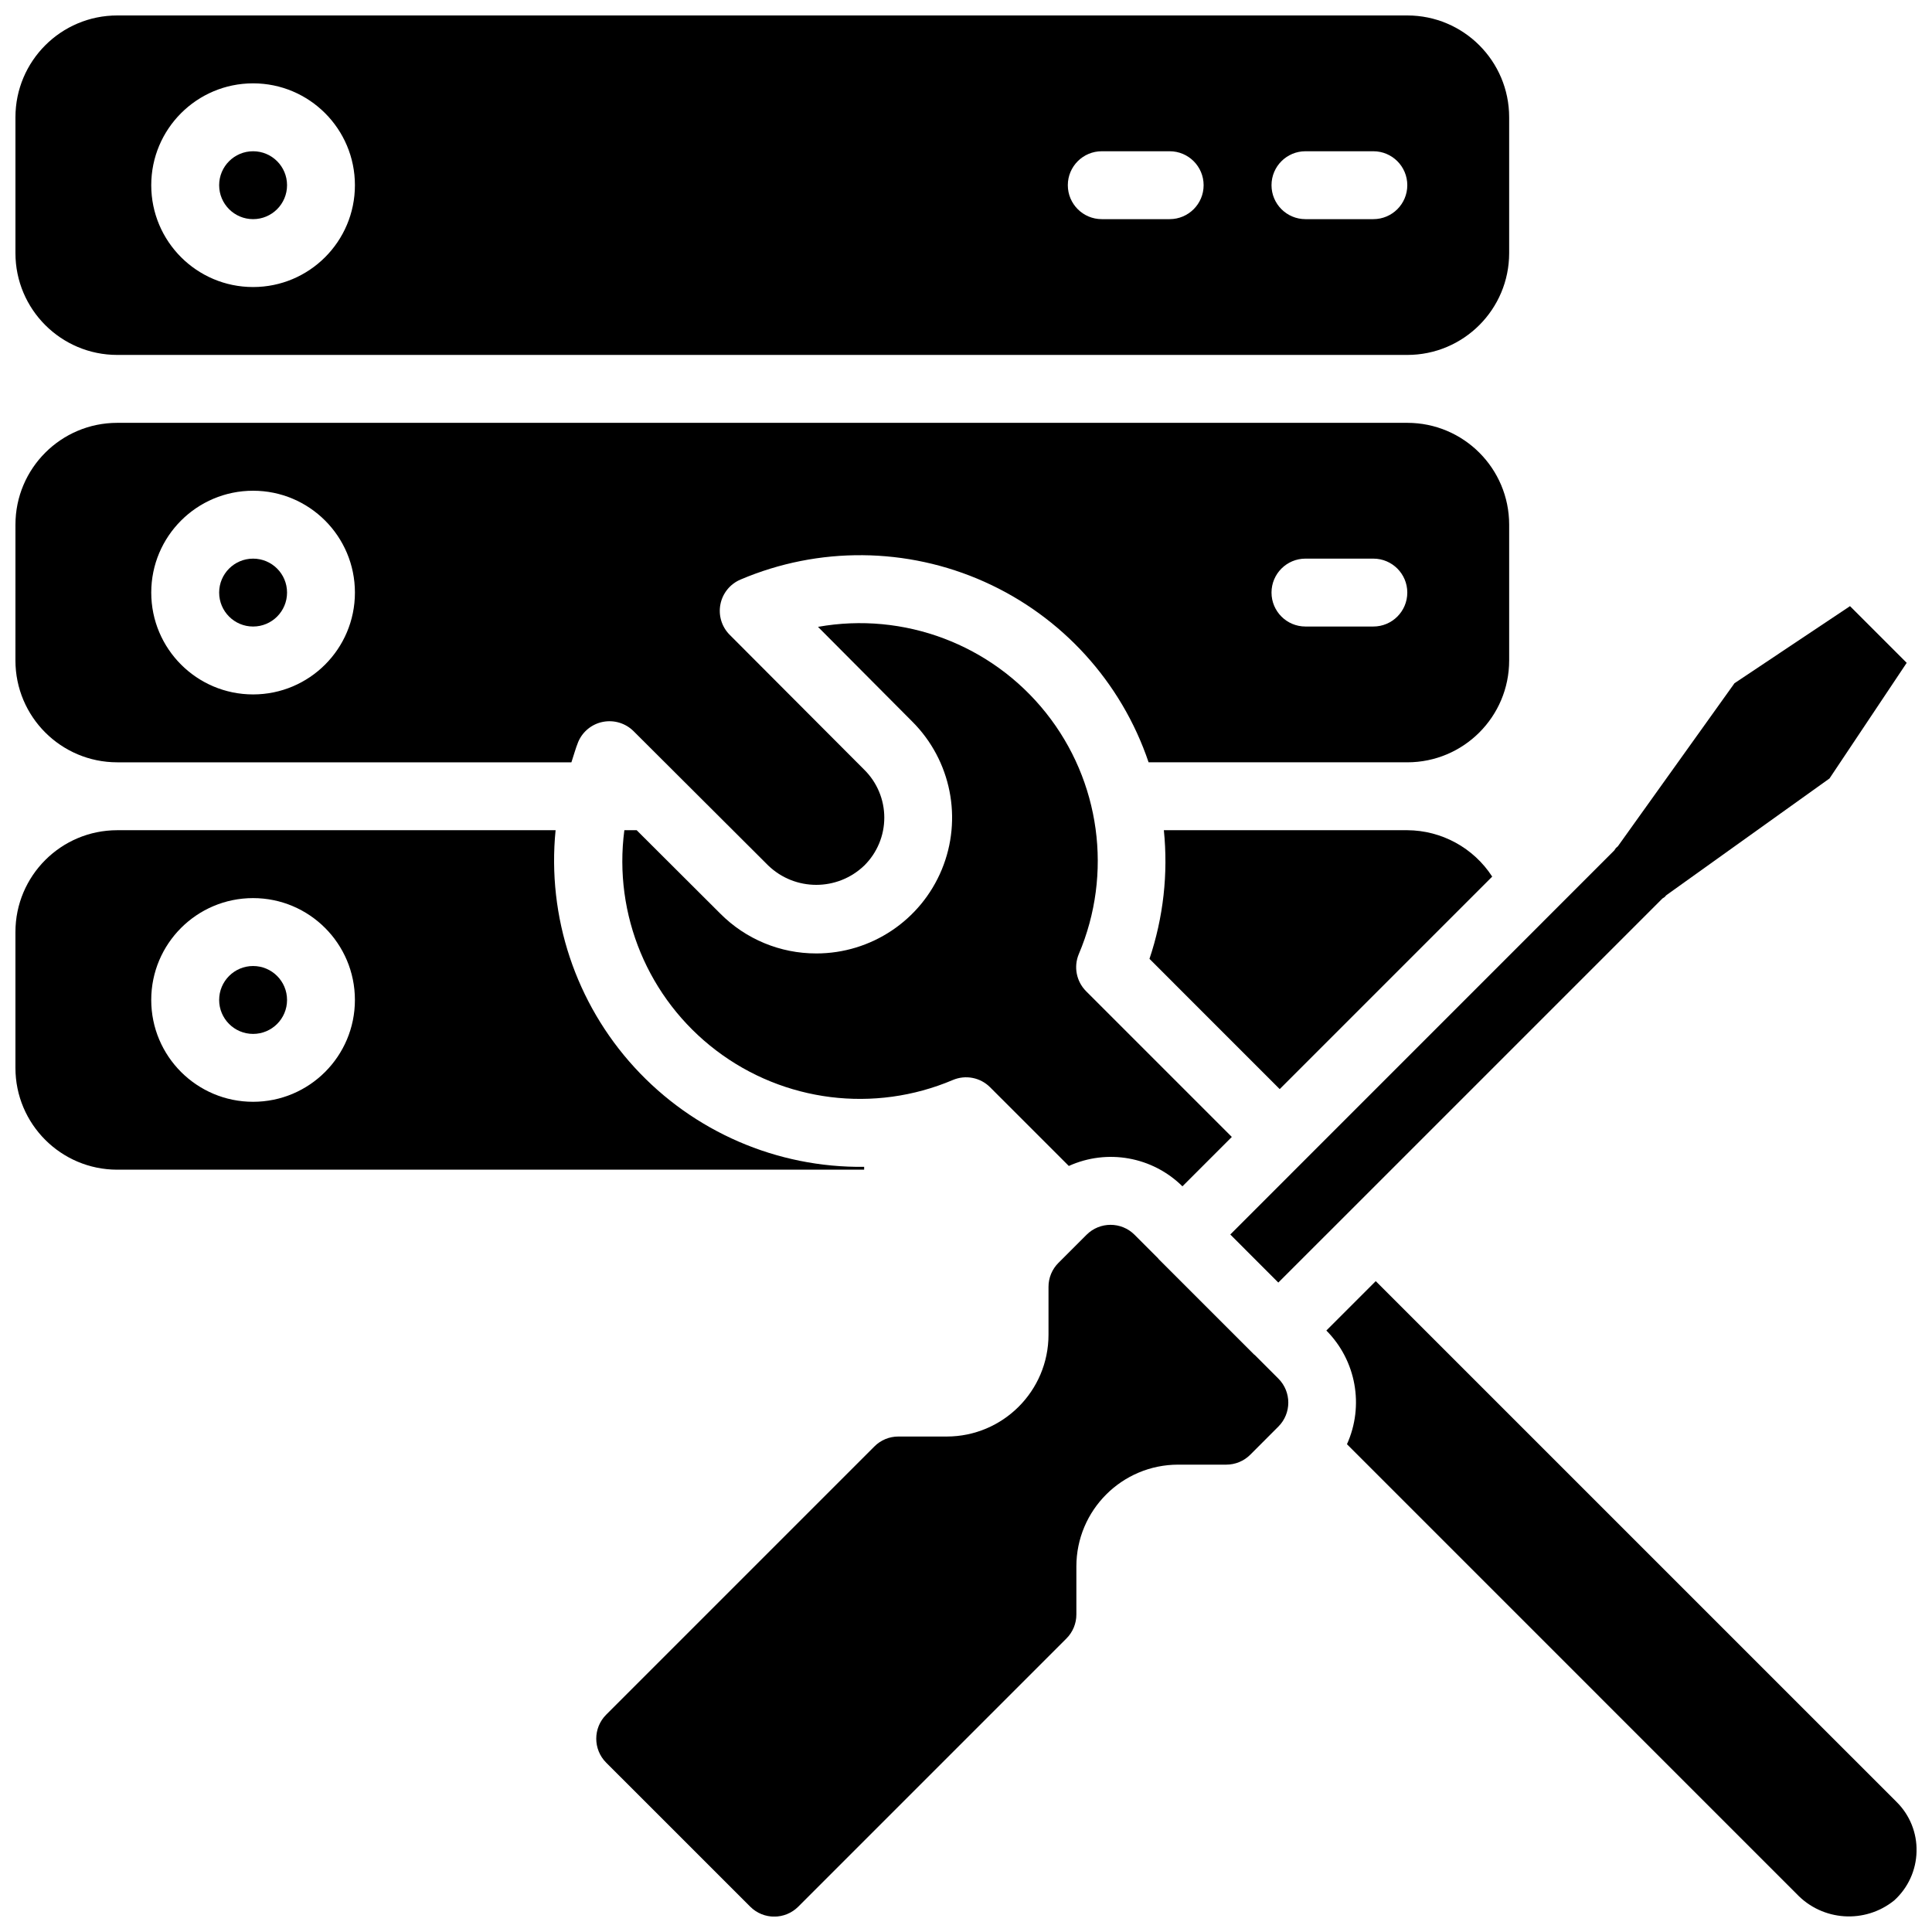
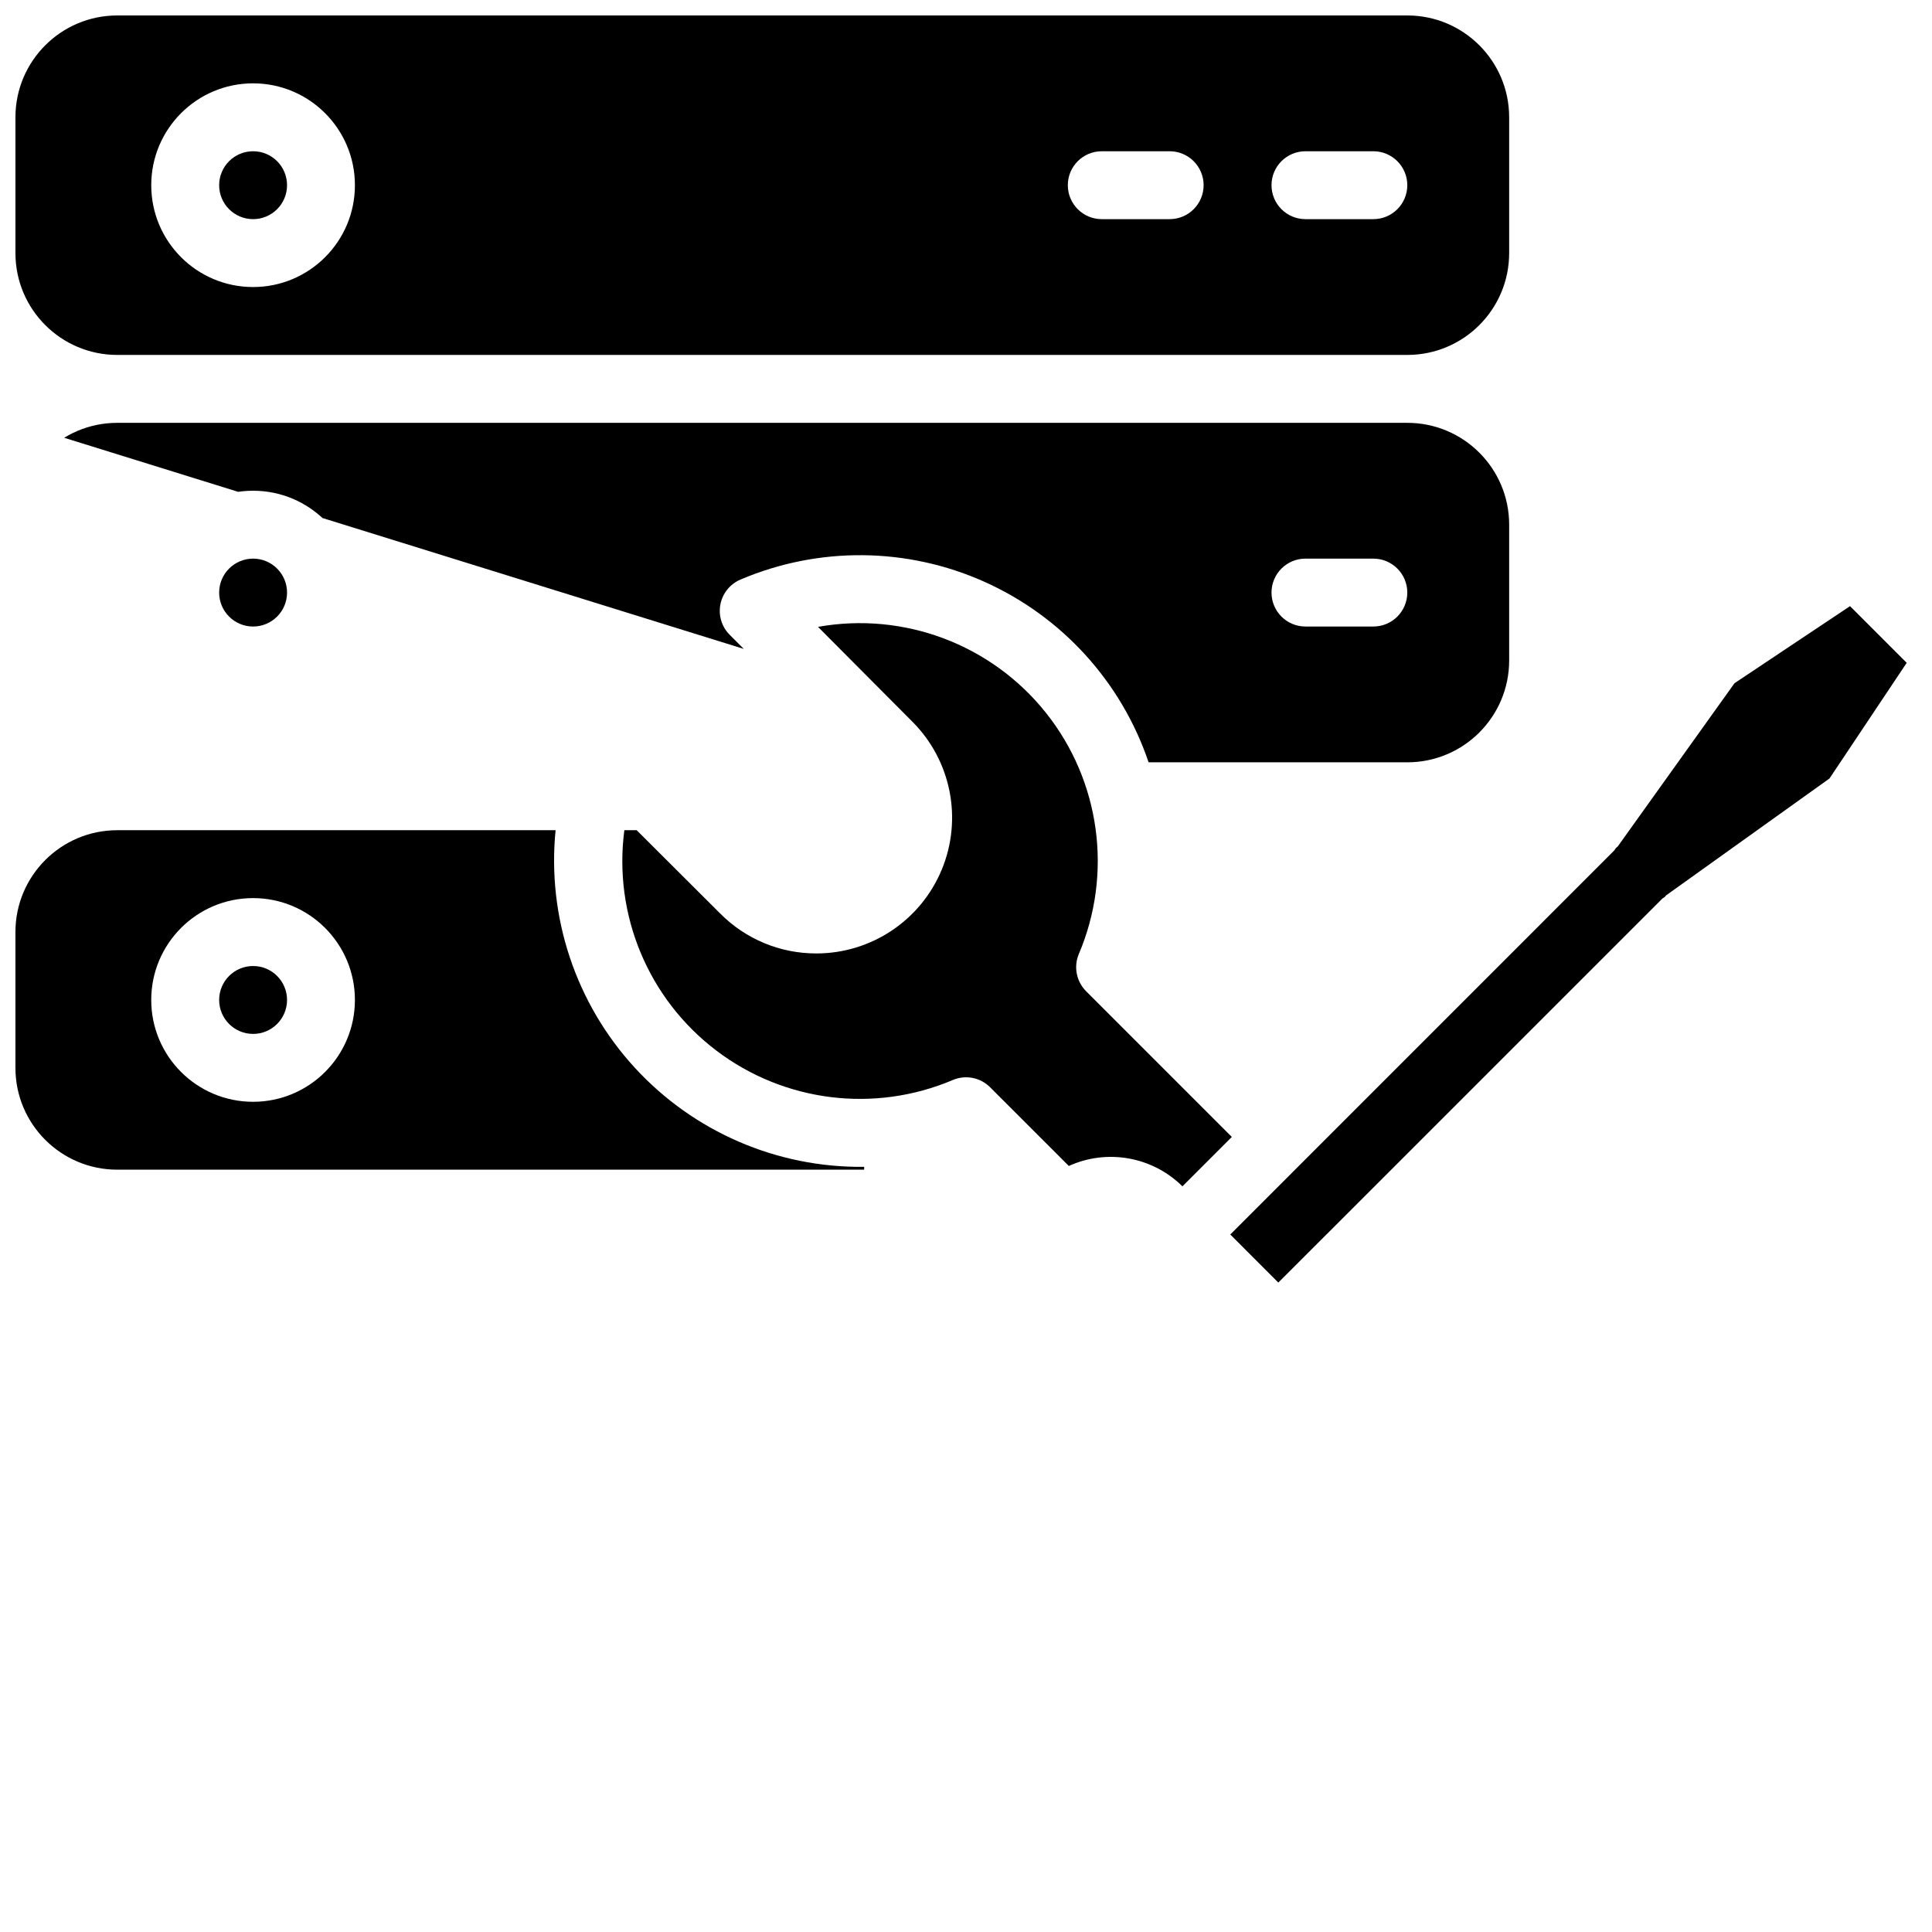
<svg xmlns="http://www.w3.org/2000/svg" width="800px" height="800px" version="1.1" viewBox="144 144 512 512">
  <defs>
    <clipPath id="e">
      <path d="m148.09 148.09h395.91v90.906h-395.91z" />
    </clipPath>
    <clipPath id="d">
-       <path d="m495 483h156.9v168.9h-156.9z" />
-     </clipPath>
+       </clipPath>
    <clipPath id="c">
-       <path d="m148.09 256h395.91v123h-395.91z" />
+       <path d="m148.09 256h395.91v123z" />
    </clipPath>
    <clipPath id="b">
      <path d="m148.09 364h225.91v90h-225.91z" />
    </clipPath>
    <clipPath id="a">
      <path d="m302 468h184v183.9h-184z" />
    </clipPath>
  </defs>
  <path d="m220.07 301.04c0 4.969-4.027 8.996-8.996 8.996s-8.996-4.027-8.996-8.996 4.027-8.996 8.996-8.996 8.996 4.027 8.996 8.996" />
  <path d="m220.07 193.08c0 4.969-4.027 8.996-8.996 8.996s-8.996-4.027-8.996-8.996 4.027-8.996 8.996-8.996 8.996 4.027 8.996 8.996" />
-   <path d="m539.45 376.31c-4.949-7.625-13.402-12.246-22.492-12.297h-64.523c1.172 11.504-0.129 23.129-3.812 34.09l34.512 34.52z" />
  <g clip-path="url(#e)">
    <path d="m175.08 238.06h341.87c14.906 0 26.992-12.082 26.992-26.988v-35.988c0-14.906-12.086-26.988-26.992-26.988h-341.87c-14.906 0-26.988 12.082-26.988 26.988v35.988c0 14.906 12.082 26.988 26.988 26.988zm314.88-53.977h17.992c4.969 0 8.996 4.027 8.996 8.996s-4.027 8.996-8.996 8.996h-17.992c-4.969 0-8.996-4.027-8.996-8.996s4.027-8.996 8.996-8.996zm-53.98 0h17.992c4.969 0 9 4.027 9 8.996s-4.031 8.996-9 8.996h-17.992c-4.969 0-8.996-4.027-8.996-8.996s4.027-8.996 8.996-8.996zm-224.91-17.996c14.906 0 26.988 12.086 26.988 26.992s-12.082 26.988-26.988 26.988-26.988-12.082-26.988-26.988 12.082-26.992 26.988-26.992z" />
  </g>
  <path d="m360.32 396.67c-9.547 0.02-18.703-3.781-25.434-10.551l-22.16-22.105h-3.266c-2.949 22.406 6.328 44.676 24.316 58.355 17.984 13.68 41.926 16.672 62.727 7.844 3.383-1.441 7.305-0.676 9.895 1.934l20.848 20.844c10.184-4.613 22.16-2.465 30.109 5.398l13.09-13.09-38.621-38.621c-2.582-2.59-3.344-6.484-1.926-9.852 9.051-21.301 5.699-45.848-8.73-63.945-14.426-18.094-37.609-26.832-60.391-22.758l24.984 25.102c10.301 10.289 13.387 25.773 7.816 39.227-5.57 13.453-18.699 22.227-33.258 22.219z" />
  <path d="m603.66 325.06-30.887 43.184c-0.152 0.207-0.387 0.305-0.551 0.504-0.121 0.215-0.262 0.422-0.414 0.617l-101.77 101.79 12.73 12.738 19.441-19.43 82.312-82.312c0.188-0.18 0.422-0.242 0.621-0.414 0.195-0.168 0.297-0.387 0.512-0.539l43.184-30.895 20.457-30.641-15.023-15.027z" />
  <g clip-path="url(#d)">
    <path d="m620.12 645.9c6.844 7.234 18.094 7.992 25.848 1.746 3.688-3.328 5.836-8.027 5.938-12.992 0.125-4.906-1.785-9.645-5.269-13.098l-138.05-138.04-13.09 13.09c7.894 7.938 10.066 19.926 5.461 30.129z" />
  </g>
  <g clip-path="url(#c)">
    <path d="m148.09 319.03c0 14.906 12.082 26.992 26.988 26.992h120.35c0.613-1.801 1.07-3.598 1.801-5.398 1.164-2.754 3.621-4.75 6.559-5.324 2.938-0.57 5.969 0.348 8.098 2.453l35.715 35.629c7.106 6.82 18.328 6.82 25.434 0 3.398-3.352 5.312-7.926 5.312-12.699 0-4.773-1.914-9.348-5.312-12.699l-35.66-35.754c-2.113-2.117-3.035-5.144-2.457-8.082 0.574-2.934 2.57-5.391 5.324-6.555 20.695-8.816 44.125-8.602 64.652 0.594 20.527 9.191 36.293 26.527 43.496 47.836h68.562c14.906 0 26.992-12.086 26.992-26.992v-35.984c0-14.906-12.086-26.988-26.992-26.988h-341.87c-14.906 0-26.988 12.082-26.988 26.988zm341.87-26.988h17.992c4.969 0 8.996 4.027 8.996 8.996s-4.027 8.996-8.996 8.996h-17.992c-4.969 0-8.996-4.027-8.996-8.996s4.027-8.996 8.996-8.996zm-278.89-17.992c14.906 0 26.988 12.082 26.988 26.988s-12.082 26.992-26.988 26.992-26.988-12.086-26.988-26.992 12.082-26.988 26.988-26.988z" />
  </g>
  <path d="m220.07 409c0 4.969-4.027 8.996-8.996 8.996s-8.996-4.027-8.996-8.996 4.027-8.996 8.996-8.996 8.996 4.027 8.996 8.996" />
  <g clip-path="url(#b)">
    <path d="m148.09 426.99c0 14.906 12.082 26.988 26.988 26.988h197.93v-0.754c-23.098 0.281-45.223-9.293-60.832-26.324-15.605-17.027-23.223-39.898-20.938-62.887h-116.16c-14.906 0-26.988 12.086-26.988 26.988zm62.977-44.984c14.906 0 26.988 12.086 26.988 26.992s-12.082 26.988-26.988 26.988-26.988-12.082-26.988-26.988 12.082-26.992 26.988-26.992z" />
  </g>
  <g clip-path="url(#a)">
-     <path d="m342.82 649.29c3.516 3.512 9.207 3.512 12.723 0l71.074-71.074c1.688-1.688 2.633-3.973 2.633-6.359v-12.723c0-14.906 12.086-26.988 26.992-26.988h12.73c2.383 0 4.672-0.941 6.359-2.629l7.449-7.457c3.512-3.512 3.512-9.207 0-12.719l-6.297-6.301h-0.055l-25.461-25.457v-0.055l-6.297-6.301c-3.512-3.512-9.207-3.512-12.723 0l-7.449 7.449c-1.691 1.684-2.641 3.977-2.633 6.363v12.668c0 14.906-12.086 26.988-26.992 26.988h-12.793c-2.387-0.008-4.68 0.941-6.359 2.637l-71.074 71.074c-3.512 3.512-3.512 9.207 0 12.719z" />
-   </g>
+     </g>
</svg>